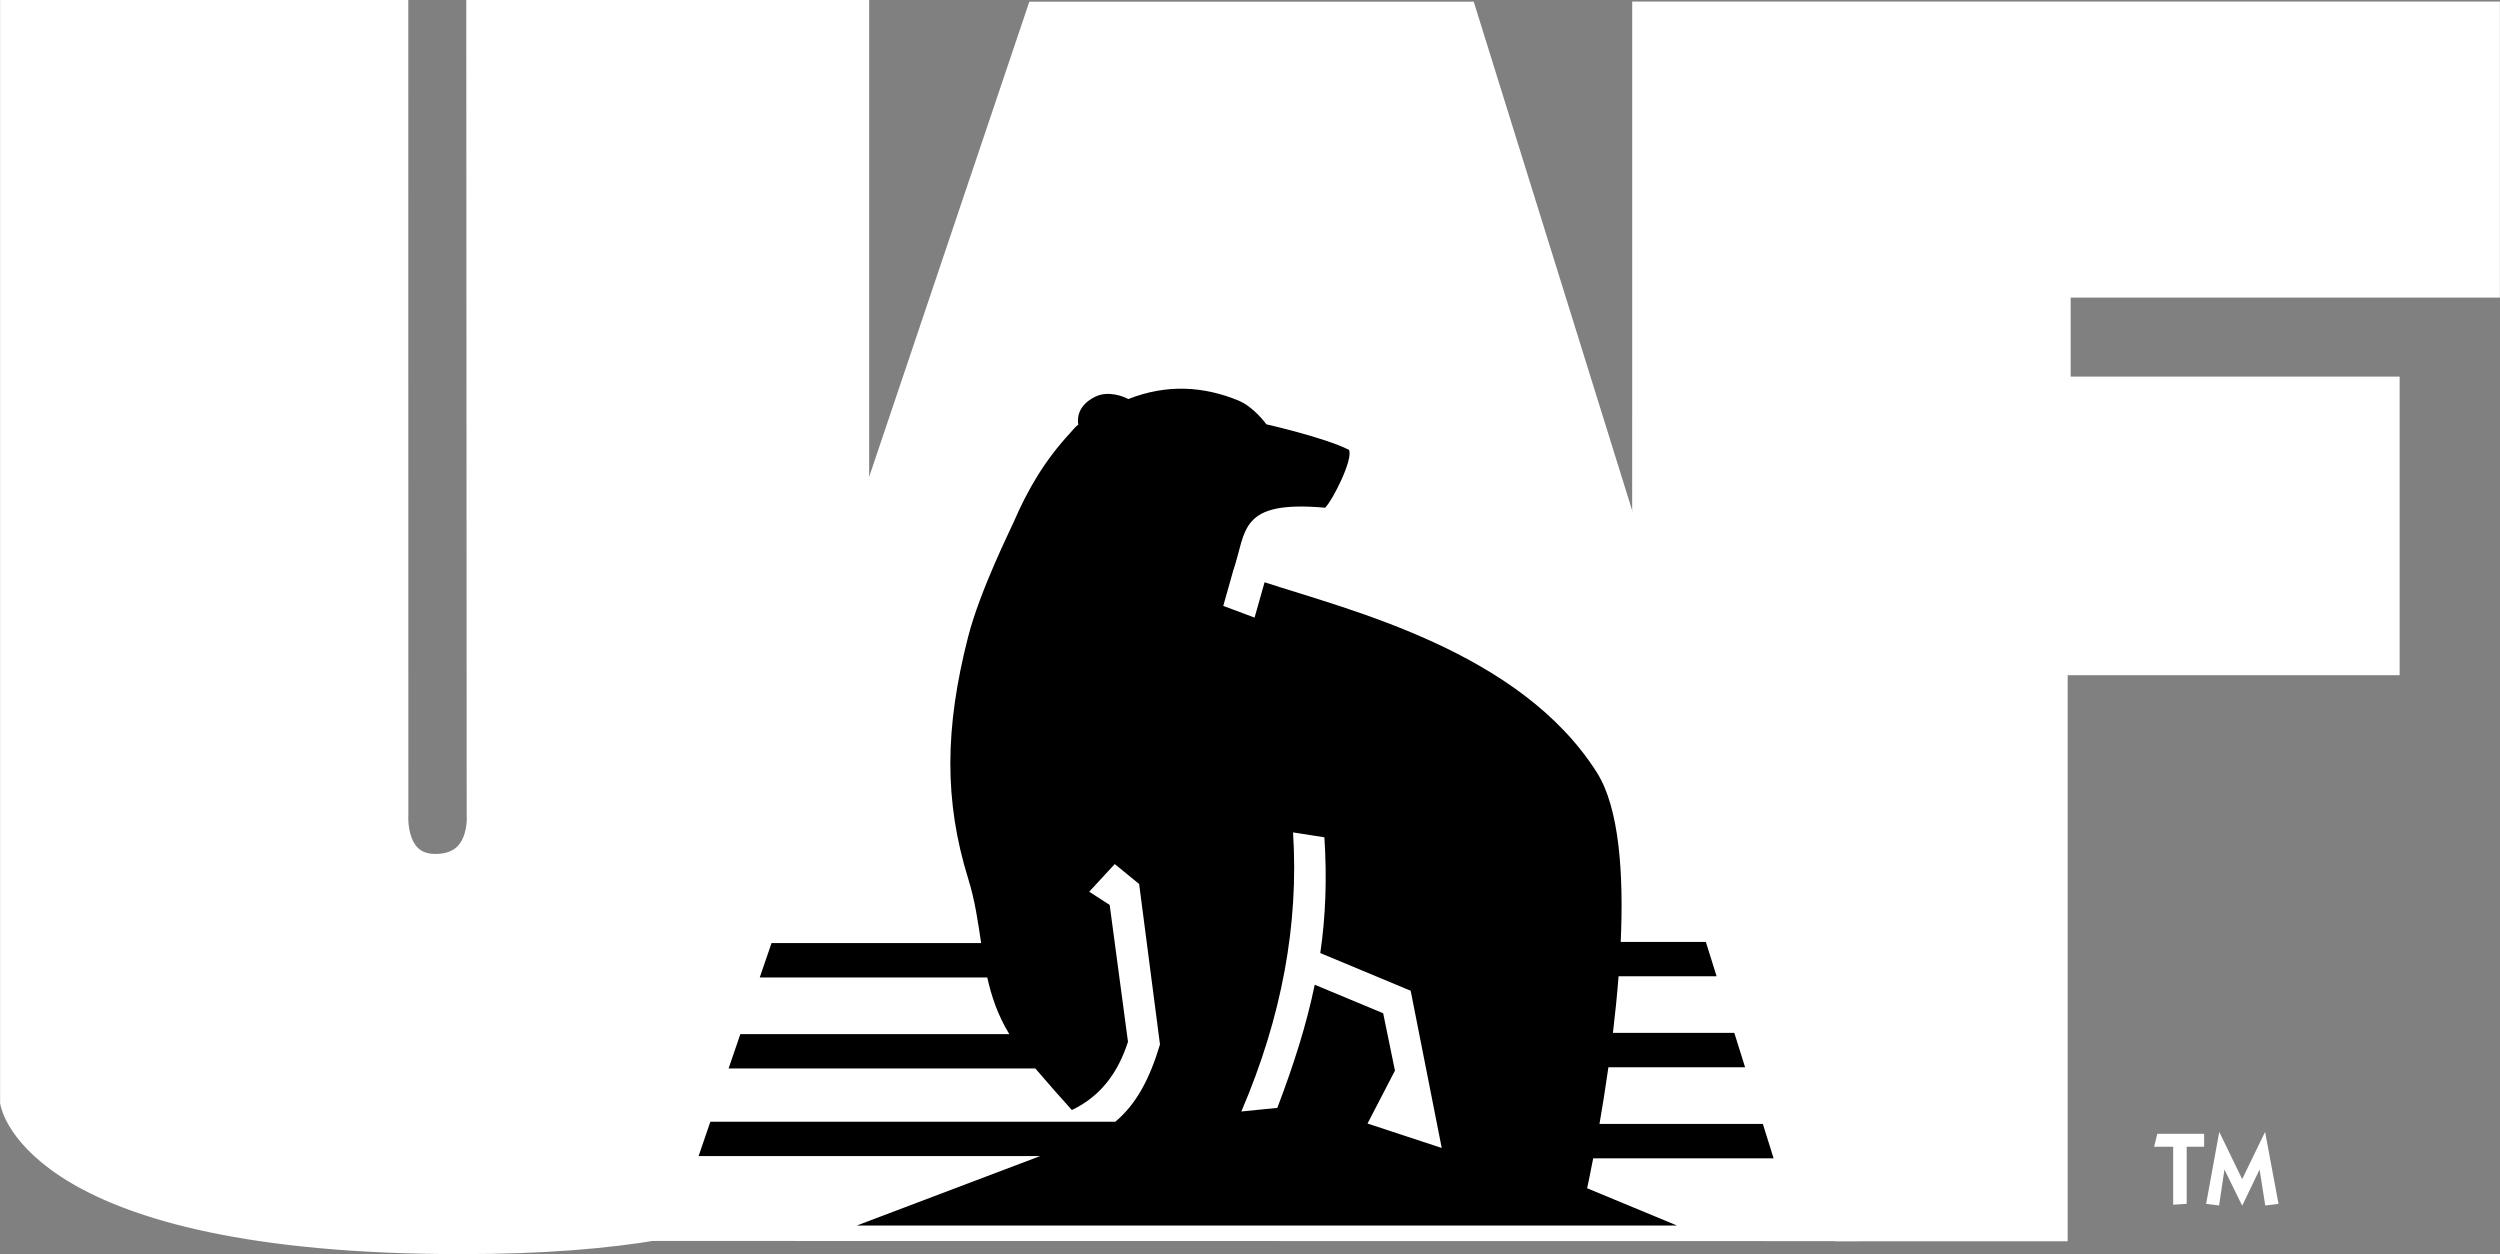
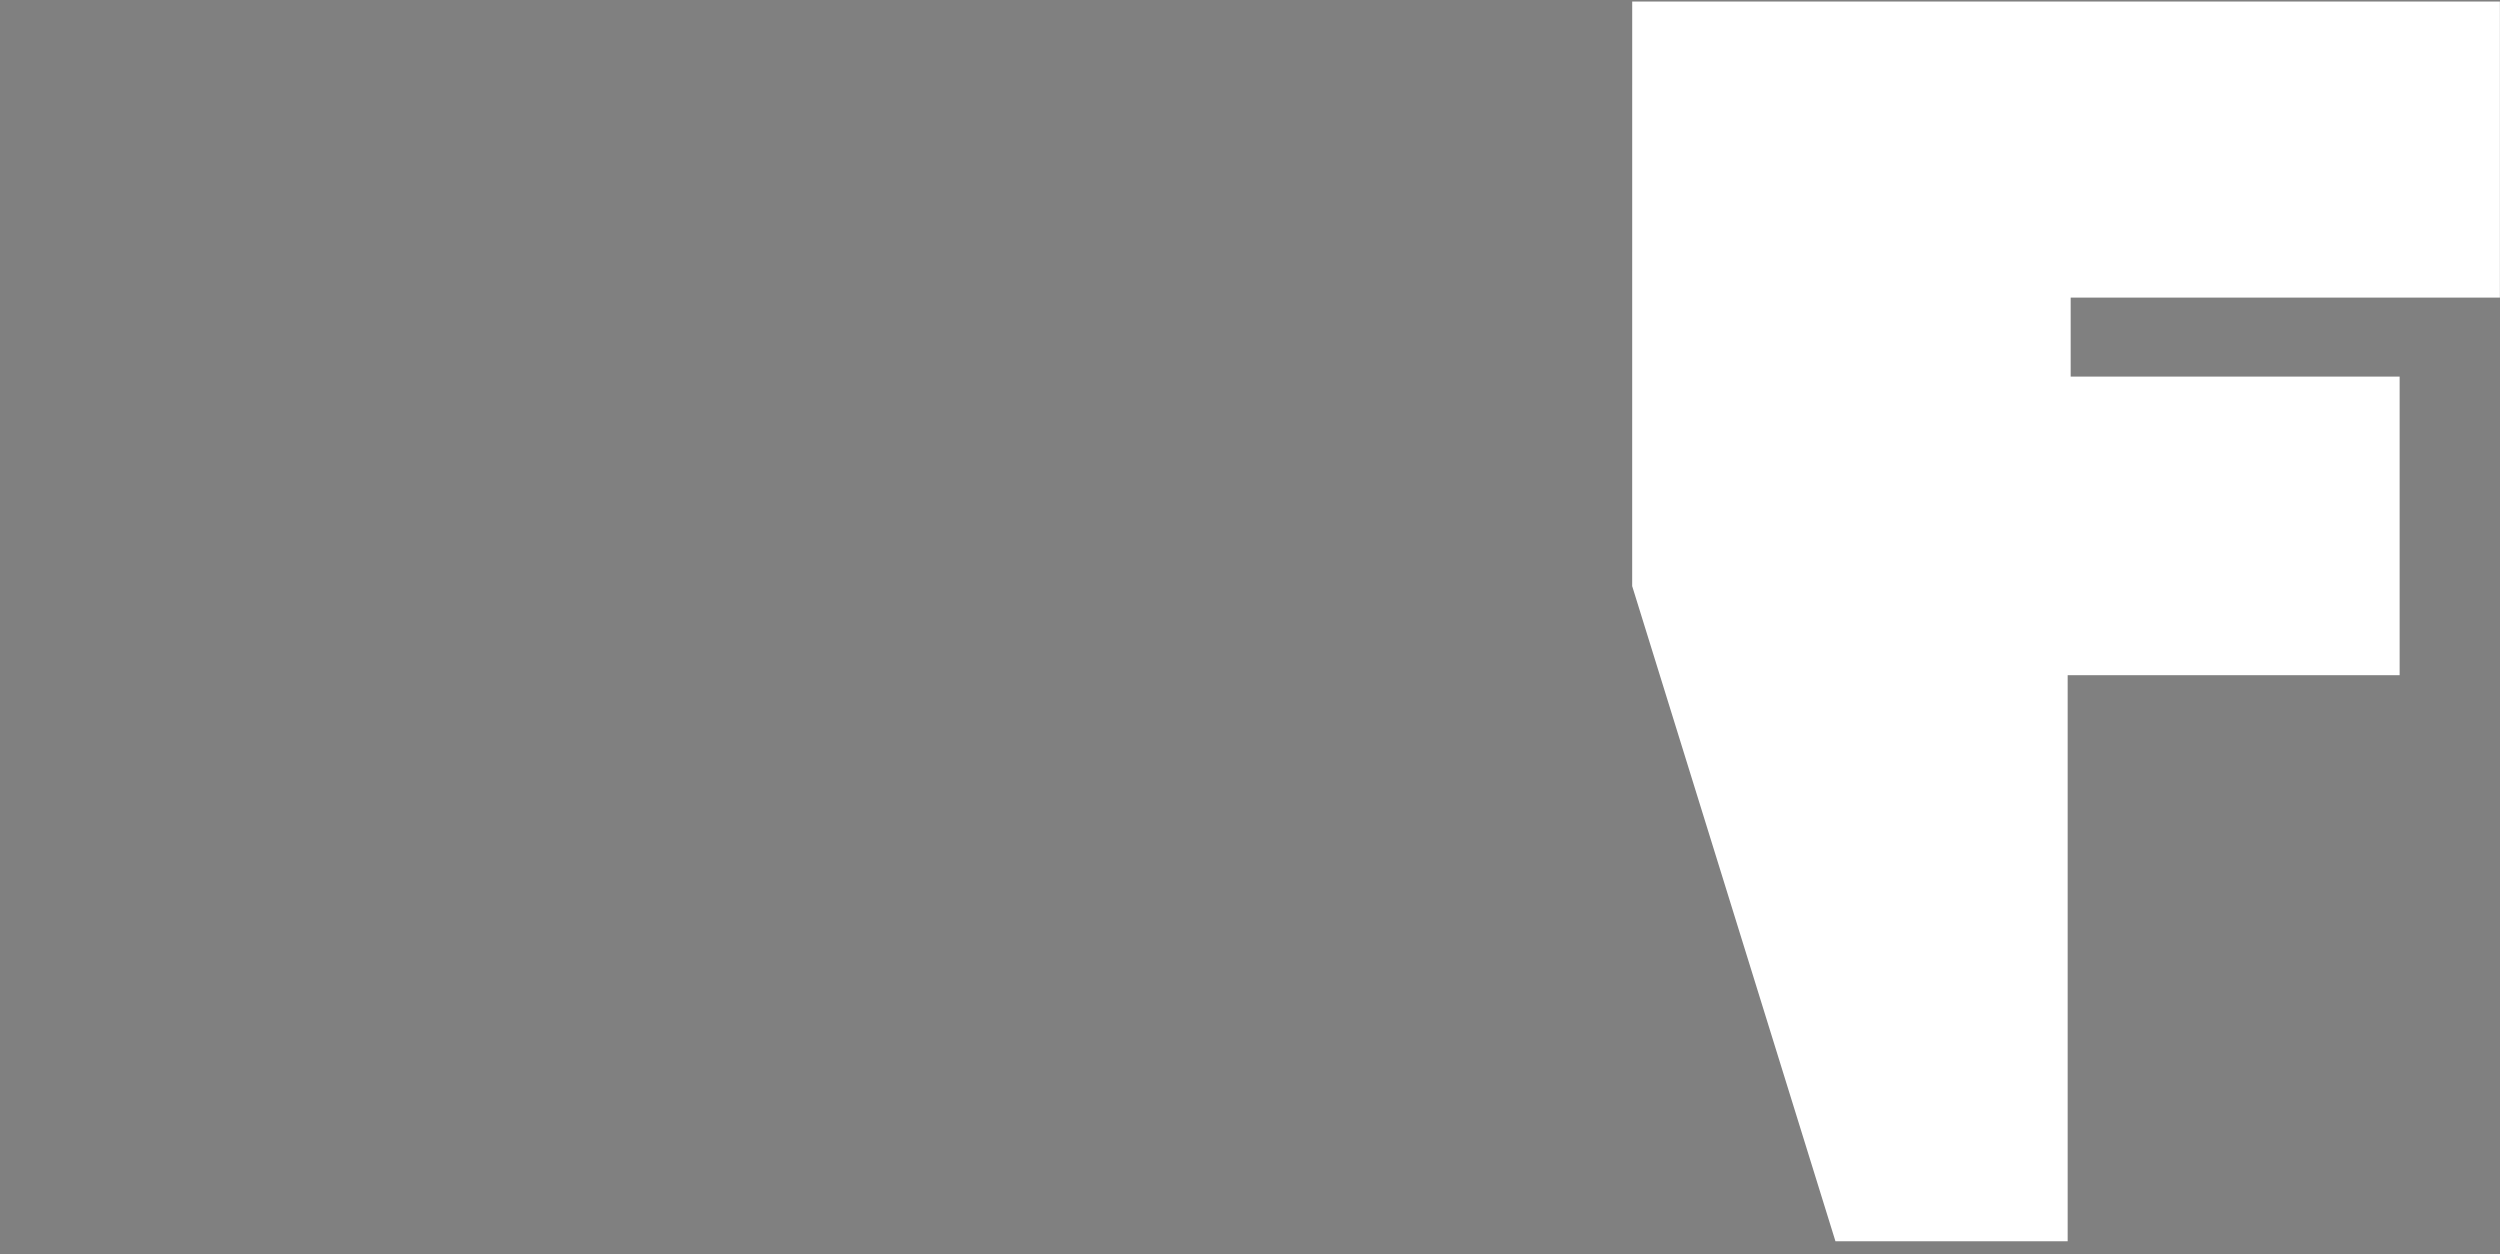
<svg xmlns="http://www.w3.org/2000/svg" version="1.1" id="svg1" width="244.612" height="122.74" viewBox="0 0 244.612 122.74" xml:space="preserve">
  <rect x="0" y="0" width="244.612" height="122.74" fill="#808080" stroke="none" />
  <defs id="defs1">
    <clipPath clipPathUnits="userSpaceOnUse" id="clipPath4">
-       <path d="M 0,92.055 H 183.459 V 0 H 0 Z" transform="translate(-28.962,-91.055)" id="path4-48" />
-     </clipPath>
+       </clipPath>
    <clipPath clipPathUnits="userSpaceOnUse" id="clipPath6">
      <path d="M 0,92.055 H 183.459 V 0 H 0 Z" transform="translate(-46.272,-1.99)" id="path6-75" />
    </clipPath>
    <clipPath clipPathUnits="userSpaceOnUse" id="clipPath8">
      <path d="M 0,92.055 H 183.459 V 0 H 0 Z" transform="translate(-100.354,-9.606)" id="path8-95" />
    </clipPath>
    <clipPath clipPathUnits="userSpaceOnUse" id="clipPath10">
      <path d="M 0,92.055 H 183.459 V 0 H 0 Z" transform="translate(-158.075,-7.901)" id="path10-32" />
    </clipPath>
    <clipPath clipPathUnits="userSpaceOnUse" id="clipPath12">
-       <path d="M 0,92.055 H 183.459 V 0 H 0 Z" transform="translate(-162.844,-3.592)" id="path12-7" />
-     </clipPath>
+       </clipPath>
  </defs>
  <style type="text/css" id="style1">
	.st0{fill:#FFFFFF;}
</style>
  <g id="g1-7" transform="translate(-1.9319509e-4)">
    <g id="group-MC0">
      <path id="path2-79" d="M 0,0 H -15.307 L -29.965,47.243 -29.963,89 h 61.69 V 69.269 H 0.221 v -7.8 H 24.367 V 41.552 H 0 Z" style="fill:#ffffff;fill-opacity:1;fill-rule:nonzero;stroke:#ffffff;stroke-width:2;stroke-linecap:butt;stroke-linejoin:miter;stroke-miterlimit:3.864;stroke-dasharray:none;stroke-opacity:1" transform="matrix(1.333,0,0,-1.333,200.977,120.121)" />
      <path id="path3-5" d="m 0,0 0.005,-58.769 c 0,0 -0.298,-3.907 2.977,-3.911 3.643,-0.004 3.305,3.891 3.305,3.891 L 6.257,0 H 33.829 V -39.938 L 17.204,-89 h 2.199 c -3.774,-0.651 -8.527,-1.055 -14.514,-1.055 -31.228,0 -32.851,10.168 -32.851,10.168 V 0 Z" style="fill:#ffffff;fill-opacity:1;fill-rule:nonzero;stroke:#ffffff;stroke-width:2;stroke-linecap:butt;stroke-linejoin:miter;stroke-miterlimit:3.864;stroke-dasharray:none;stroke-opacity:1" transform="matrix(1.333,0,0,-1.333,38.616,1.333)" clip-path="url(#clipPath4)" />
-       <path id="path5-3" d="M 0,0 88.861,-0.012 61.154,88.967 H 29.991 Z" style="fill:#ffffff;fill-opacity:1;fill-rule:nonzero;stroke:#ffffff;stroke-width:2;stroke-linecap:butt;stroke-linejoin:miter;stroke-miterlimit:3.864;stroke-dasharray:none;stroke-opacity:1" transform="matrix(1.333,0,0,-1.333,61.696,120.087)" clip-path="url(#clipPath6)" />
-       <path id="path7-33" d="M 0,0 2.014,3.885 1.148,8.096 -3.875,10.189 C -4.467,7.314 -5.385,4.4 -6.621,1.15 L -9.262,0.885 c 2.975,6.937 4.229,13.762 3.795,20.485 l 2.301,-0.358 c 0.195,-3.036 0.094,-5.785 -0.301,-8.498 L 3.168,9.748 5.447,-1.793 Z m 16.565,-2.553 h 13.242 l -0.789,2.524 H 17.026 c 0.213,1.229 0.44,2.638 0.655,4.158 h 10.034 l -0.791,2.525 h -8.911 c 0.163,1.35 0.305,2.749 0.415,4.155 h 7.195 l -0.789,2.523 h -6.249 c 0.228,5.039 -0.109,9.841 -1.747,12.43 -5.625,8.893 -18.088,11.909 -24.395,13.969 l -0.734,-2.594 -2.297,0.86 0.729,2.584 c 1,2.936 0.375,5.185 6.746,4.623 0.545,0.527 2.086,3.571 1.75,4.248 -1.764,0.899 -6.061,1.874 -6.061,1.874 0,0 -0.912,1.278 -2.062,1.749 -2.532,1.04 -5.243,1.222 -8.073,0.104 -0.287,0.166 -1.439,0.648 -2.411,0.18 -1.566,-0.754 -1.264,-2 -1.259,-2.051 -0.308,-0.247 -0.368,-0.376 -0.623,-0.65 -1.831,-1.975 -3.086,-4.107 -4.145,-6.563 -0.195,-0.455 -2.443,-4.962 -3.316,-8.358 -1.721,-6.707 -1.765,-12.061 0,-17.755 0.506,-1.63 0.723,-3.198 0.953,-4.736 h -15.387 l -0.864,-2.523 h 16.699 c 0.31,-1.389 0.771,-2.767 1.618,-4.159 h -19.741 l -0.864,-2.523 h 22.518 c 0.847,-1 1.847,-2.125 2.68,-3.049 2.055,0.979 3.363,2.662 4.119,5.008 l -1.344,10.047 -1.502,0.969 1.874,2.03 1.79,-1.462 1.53,-11.779 c -0.758,-2.535 -1.739,-4.381 -3.275,-5.67 h -29.728 l -0.864,-2.524 h 25.068 l -13.465,-5.099 h 60.219 l -6.602,2.738 c 0,0 0.181,0.82 0.446,2.197" style="fill:#000000;fill-opacity:1;fill-rule:evenodd;stroke:none" transform="matrix(1.333,0,0,-1.333,133.805,109.933)" clip-path="url(#clipPath8)" />
-       <path id="path9-85" d="M 0,0 H 1.402 V -4.251 L 2.393,-4.19 V 0 H 3.674 V 0.952 H 0.24 Z" style="fill:#ffffff;fill-opacity:1;fill-rule:nonzero;stroke:none" transform="matrix(1.333,0,0,-1.333,210.766,112.205)" clip-path="url(#clipPath10)" />
      <path id="path11-89" d="M 0,0 0.39,2.615 H 0.406 L 1.688,0 h 0.014 l 1.26,2.615 H 2.977 L 3.389,0 4.363,0.119 3.381,5.382 H 3.366 L 1.695,1.934 0.023,5.382 H 0.009 l -0.96,-5.263 z" style="fill:#ffffff;fill-opacity:1;fill-rule:nonzero;stroke:none" transform="matrix(1.333,0,0,-1.333,217.126,117.951)" clip-path="url(#clipPath12)" />
    </g>
  </g>
</svg>